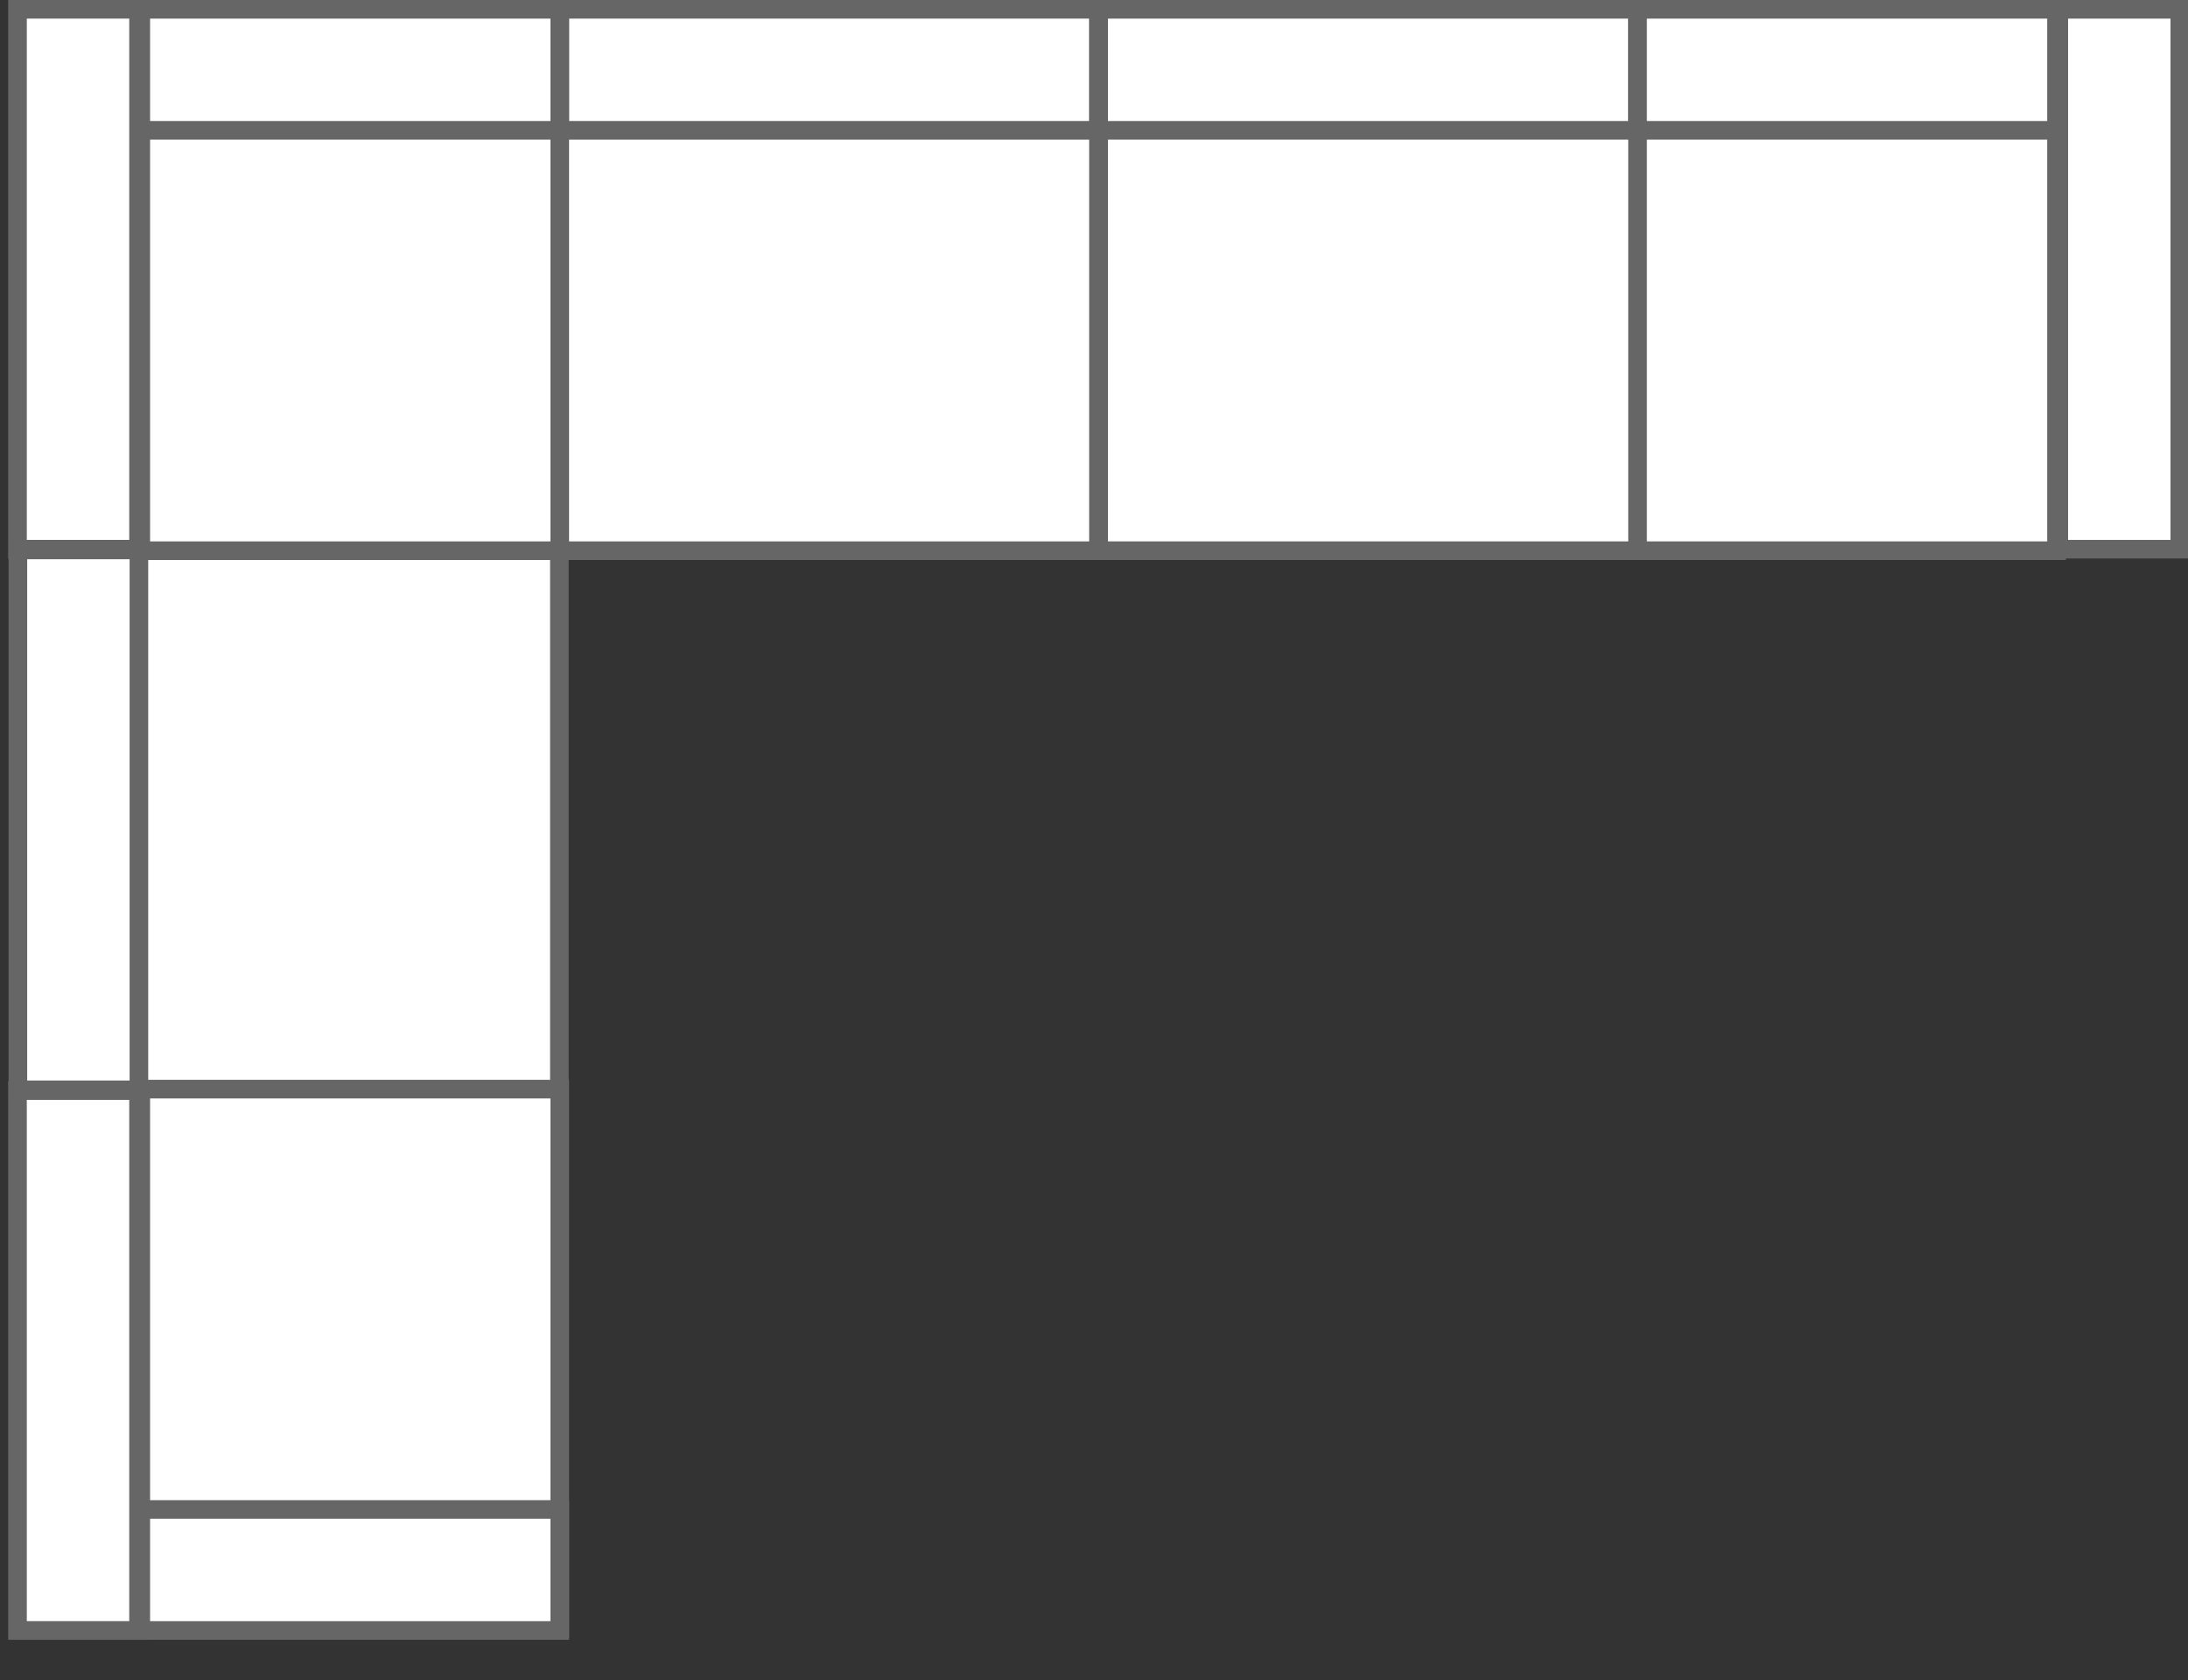
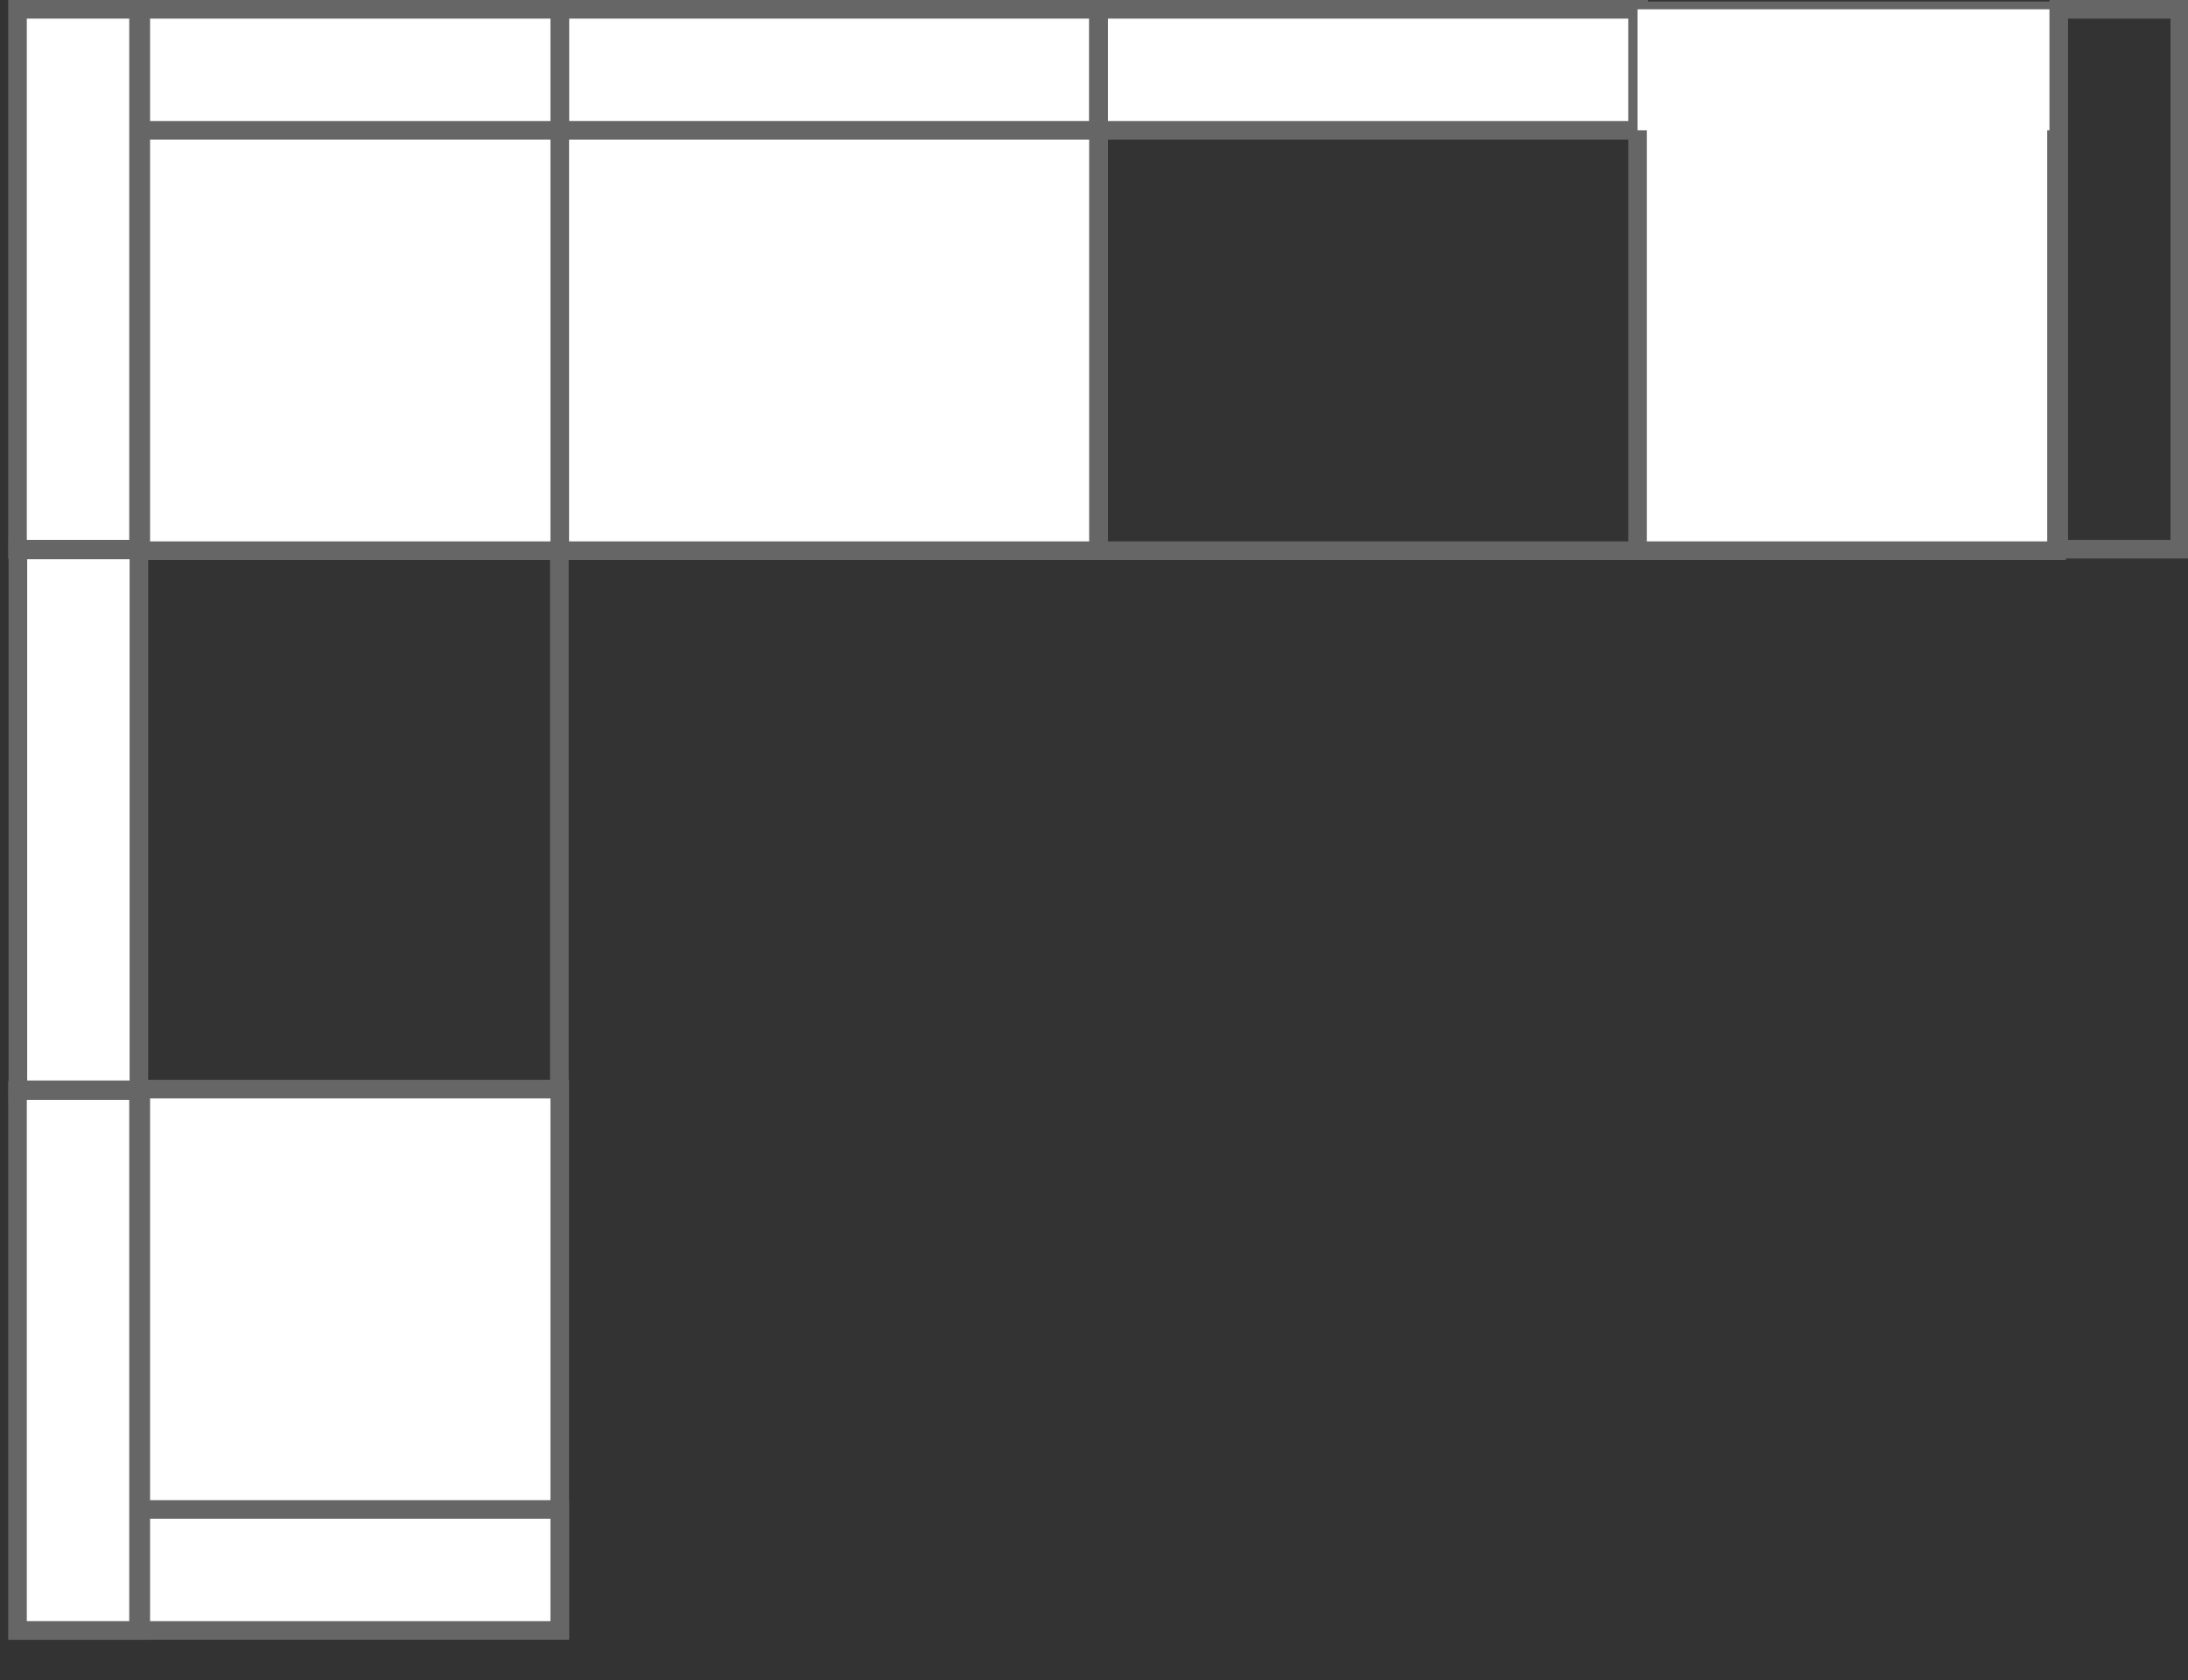
<svg xmlns="http://www.w3.org/2000/svg" id="_图层_1" data-name="图层 1" viewBox="0 0 235 180.5">
  <rect x="0" y="0" width="235" height="180.5" fill="#333333" stroke="none" />
  <defs>
    <style>
      .cls-1 {
        fill: #fff;
      }

      .cls-2 {
        fill: #666;
      }
    </style>
  </defs>
  <g>
    <g>
      <rect class="cls-1" x="60" y="1.16" width="58" height="58" />
      <path class="cls-2" d="m117,2.16v56h-56V2.16h56m2-2h-60v60h60V.16h0Z" />
    </g>
    <g>
      <rect class="cls-1" x="60" y="1" width="58" height="13" />
-       <path class="cls-2" d="m117,2v11h-56V2h56m2-2h-60v15h60V0h0Z" />
+       <path class="cls-2" d="m117,2v11h-56V2h56m2-2h-60v15h60V0Z" />
    </g>
  </g>
  <g>
    <g>
-       <rect class="cls-1" x="2.08" y="59.08" width="58" height="58" />
      <path class="cls-2" d="m59.08,60.08v56H3.08s0-56,0-56h56m2-2H1.08v60h60v-60h0Z" />
    </g>
    <g>
      <rect class="cls-1" x="1.92" y="59.08" width="13" height="58" />
      <path class="cls-2" d="m13.92,60.08v56H2.92s0-56,0-56h11m2-2H.92v60h15v-60h0Z" />
    </g>
  </g>
  <g>
    <g>
-       <rect class="cls-1" x="118" y="1.16" width="58" height="58" />
      <path class="cls-2" d="m175,2.16v56h-56V2.16h56m2-2h-60v60h60V.16h0Z" />
    </g>
    <g>
      <rect class="cls-1" x="118" y="1" width="58" height="13" />
      <path class="cls-2" d="m175,2v11h-56V2h56m2-2h-60v15h60V0h0Z" />
    </g>
  </g>
  <g>
    <g>
      <rect class="cls-1" x="15.12" y="1.16" width="45" height="58" />
      <path class="cls-2" d="m59.12,2.16v56H16.12V2.16h43m2-2H14.12v60h47V.16h0Z" />
    </g>
    <g>
      <rect class="cls-1" x="15.12" y="1" width="45" height="13" />
      <path class="cls-2" d="m59.12,2v11H16.12V2h43m2-2H14.12v15h47V0h0Z" />
    </g>
    <g>
      <rect class="cls-1" x="1.88" y="1" width="13" height="58" />
      <path class="cls-2" d="m13.88,2v56H2.88V2h11m2-2H.88v60h15V0h0Z" />
    </g>
  </g>
  <g>
    <g>
      <rect class="cls-1" x="15.12" y="117" width="45" height="58" />
      <path class="cls-2" d="m59.12,118v56H16.12v-56h43m2-2H14.12v60h47v-60h0Z" />
    </g>
    <g>
      <rect class="cls-1" x="15.12" y="162.16" width="45" height="13" />
      <path class="cls-2" d="m59.12,163.16v11H16.12v-11h43m2-2H14.12v15h47v-15h0Z" />
    </g>
    <g>
      <rect class="cls-1" x="1.88" y="117.16" width="13" height="58" />
      <path class="cls-2" d="m13.88,118.16v56H2.88v-56h11m2-2H.88v60h15v-60h0Z" />
    </g>
  </g>
  <g>
    <rect class="cls-1" x="175.88" y="1.16" width="45" height="58" />
    <path class="cls-2" d="m219.88,2.16v56h-43V2.16h43m2-2h-47v60h47V.16h0Z" />
  </g>
  <g>
    <rect class="cls-1" x="175.88" y="1" width="45" height="13" />
-     <path class="cls-2" d="m219.88,2v11h-43V2h43m2-2h-47v15h47V0h0Z" />
  </g>
  <g>
-     <rect class="cls-1" x="221.12" y="1" width="13" height="58" />
    <path class="cls-2" d="m233.12,2v56h-11V2h11m2-2h-15v60h15V0h0Z" />
  </g>
</svg>